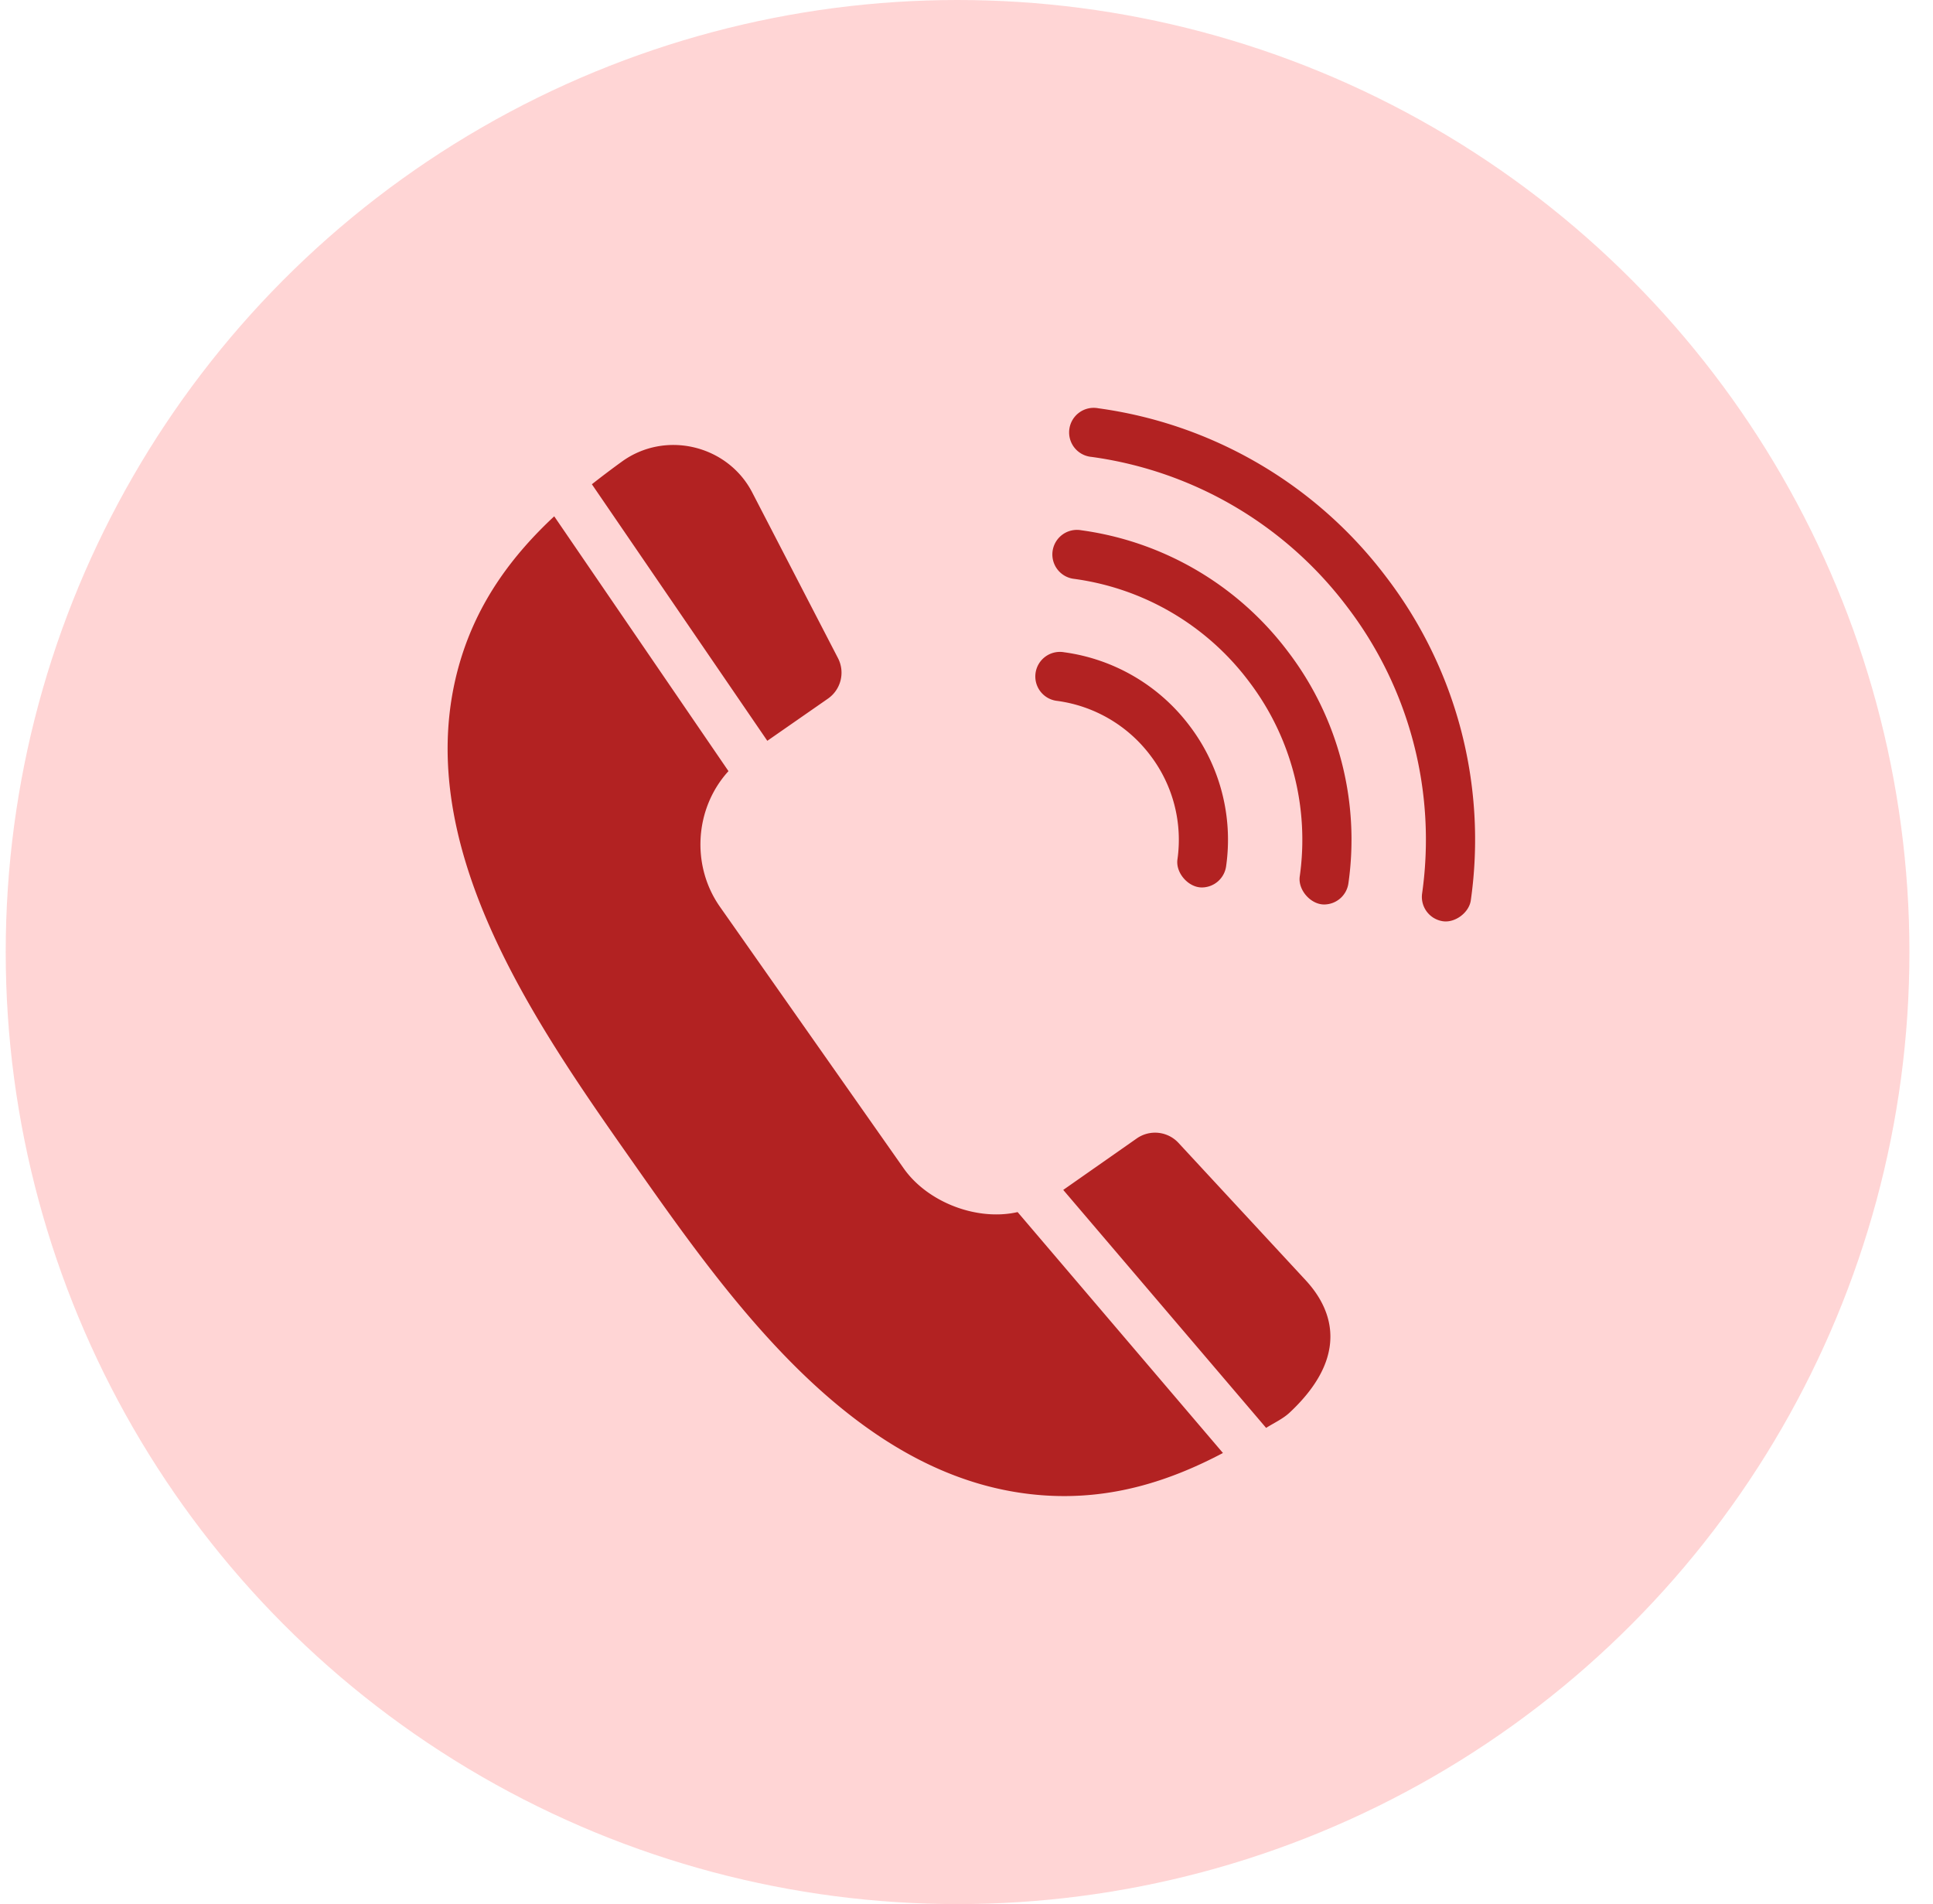
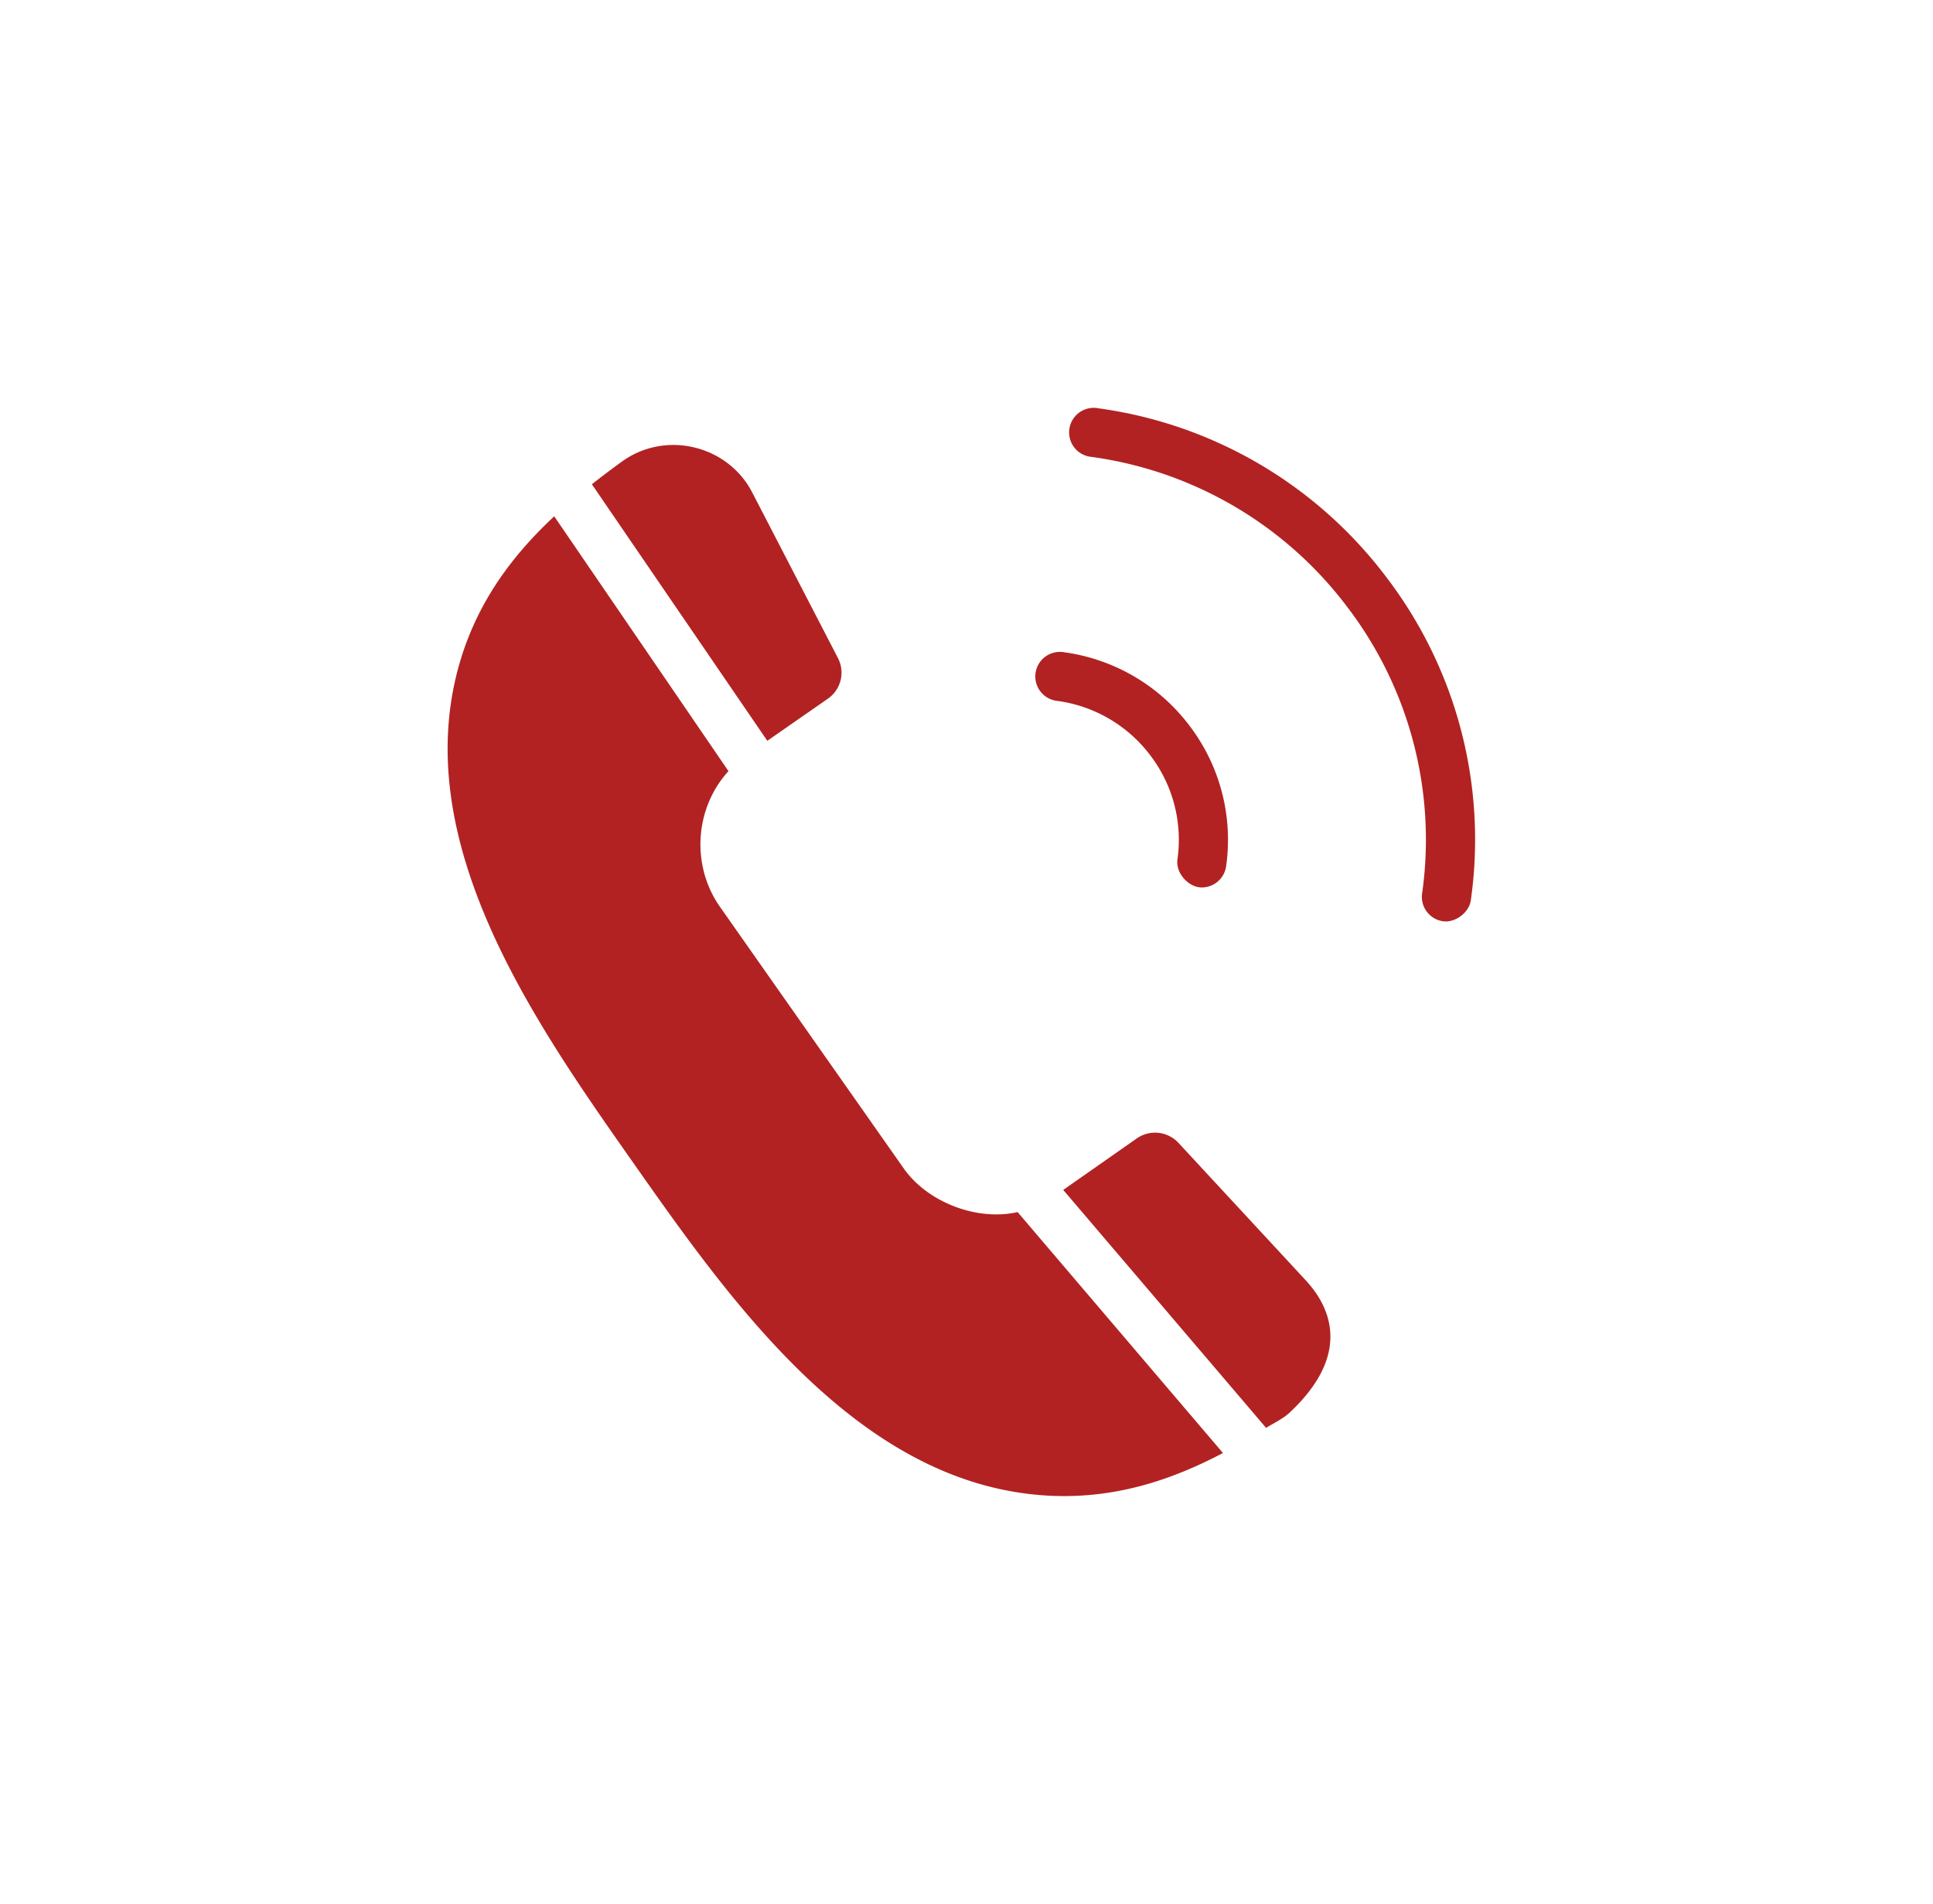
<svg xmlns="http://www.w3.org/2000/svg" width="66" height="65" fill="none">
-   <circle cx="32.695" cy="32.5" r="32.5" fill="#FFD5D5" />
  <path fill="#B22222" d="M40.237 39.014a1.09 1.09 0 0 0-1.424-.151l-2.51 1.757 6.927 8.124c.273-.173.575-.308.808-.527 2.352-2.204 1.13-3.88.534-4.523zm-9.38.873-6.276-8.933c-.99-1.41-.861-3.367.292-4.63l-5.95-8.699c-1.409 1.315-2.606 2.892-3.22 4.977-1.798 6.121 2.564 12.318 5.908 17.077 3.347 4.762 7.698 10.964 14.085 11.372 2.289.146 4.268-.505 6.06-1.45l-7.011-8.224c-1.384.315-3.074-.333-3.888-1.49M28.27 23.849a1.08 1.08 0 0 0 .343-1.38l-2.93-5.66c-.834-1.609-2.958-2.134-4.454-1.048q-.517.374-1.02.77l5.99 8.758zm19.072-4.137a14.83 14.83 0 0 0-9.843-5.775.839.839 0 1 0-.231 1.66 13.17 13.17 0 0 1 8.736 5.127 13.09 13.09 0 0 1 2.552 9.779.84.84 0 0 0 .715.946c.418.058.89-.298.948-.714a14.75 14.75 0 0 0-2.877-11.023m-11.24 4.215a4.78 4.78 0 0 1 3.175 1.86 4.75 4.75 0 0 1 .925 3.553c-.064.458.372.955.832.955a.84.84 0 0 0 .83-.723 6.42 6.42 0 0 0-1.248-4.796 6.45 6.45 0 0 0-4.283-2.51.839.839 0 1 0-.231 1.661" />
-   <path fill="#B22222" d="M36.915 18.101a.839.839 0 1 0-.231 1.661 8.97 8.97 0 0 1 5.954 3.494 8.92 8.92 0 0 1 1.74 6.665c-.064.458.372.955.832.955a.84.84 0 0 0 .83-.723 10.58 10.58 0 0 0-2.063-7.908 10.64 10.64 0 0 0-7.062-4.144" />
</svg>